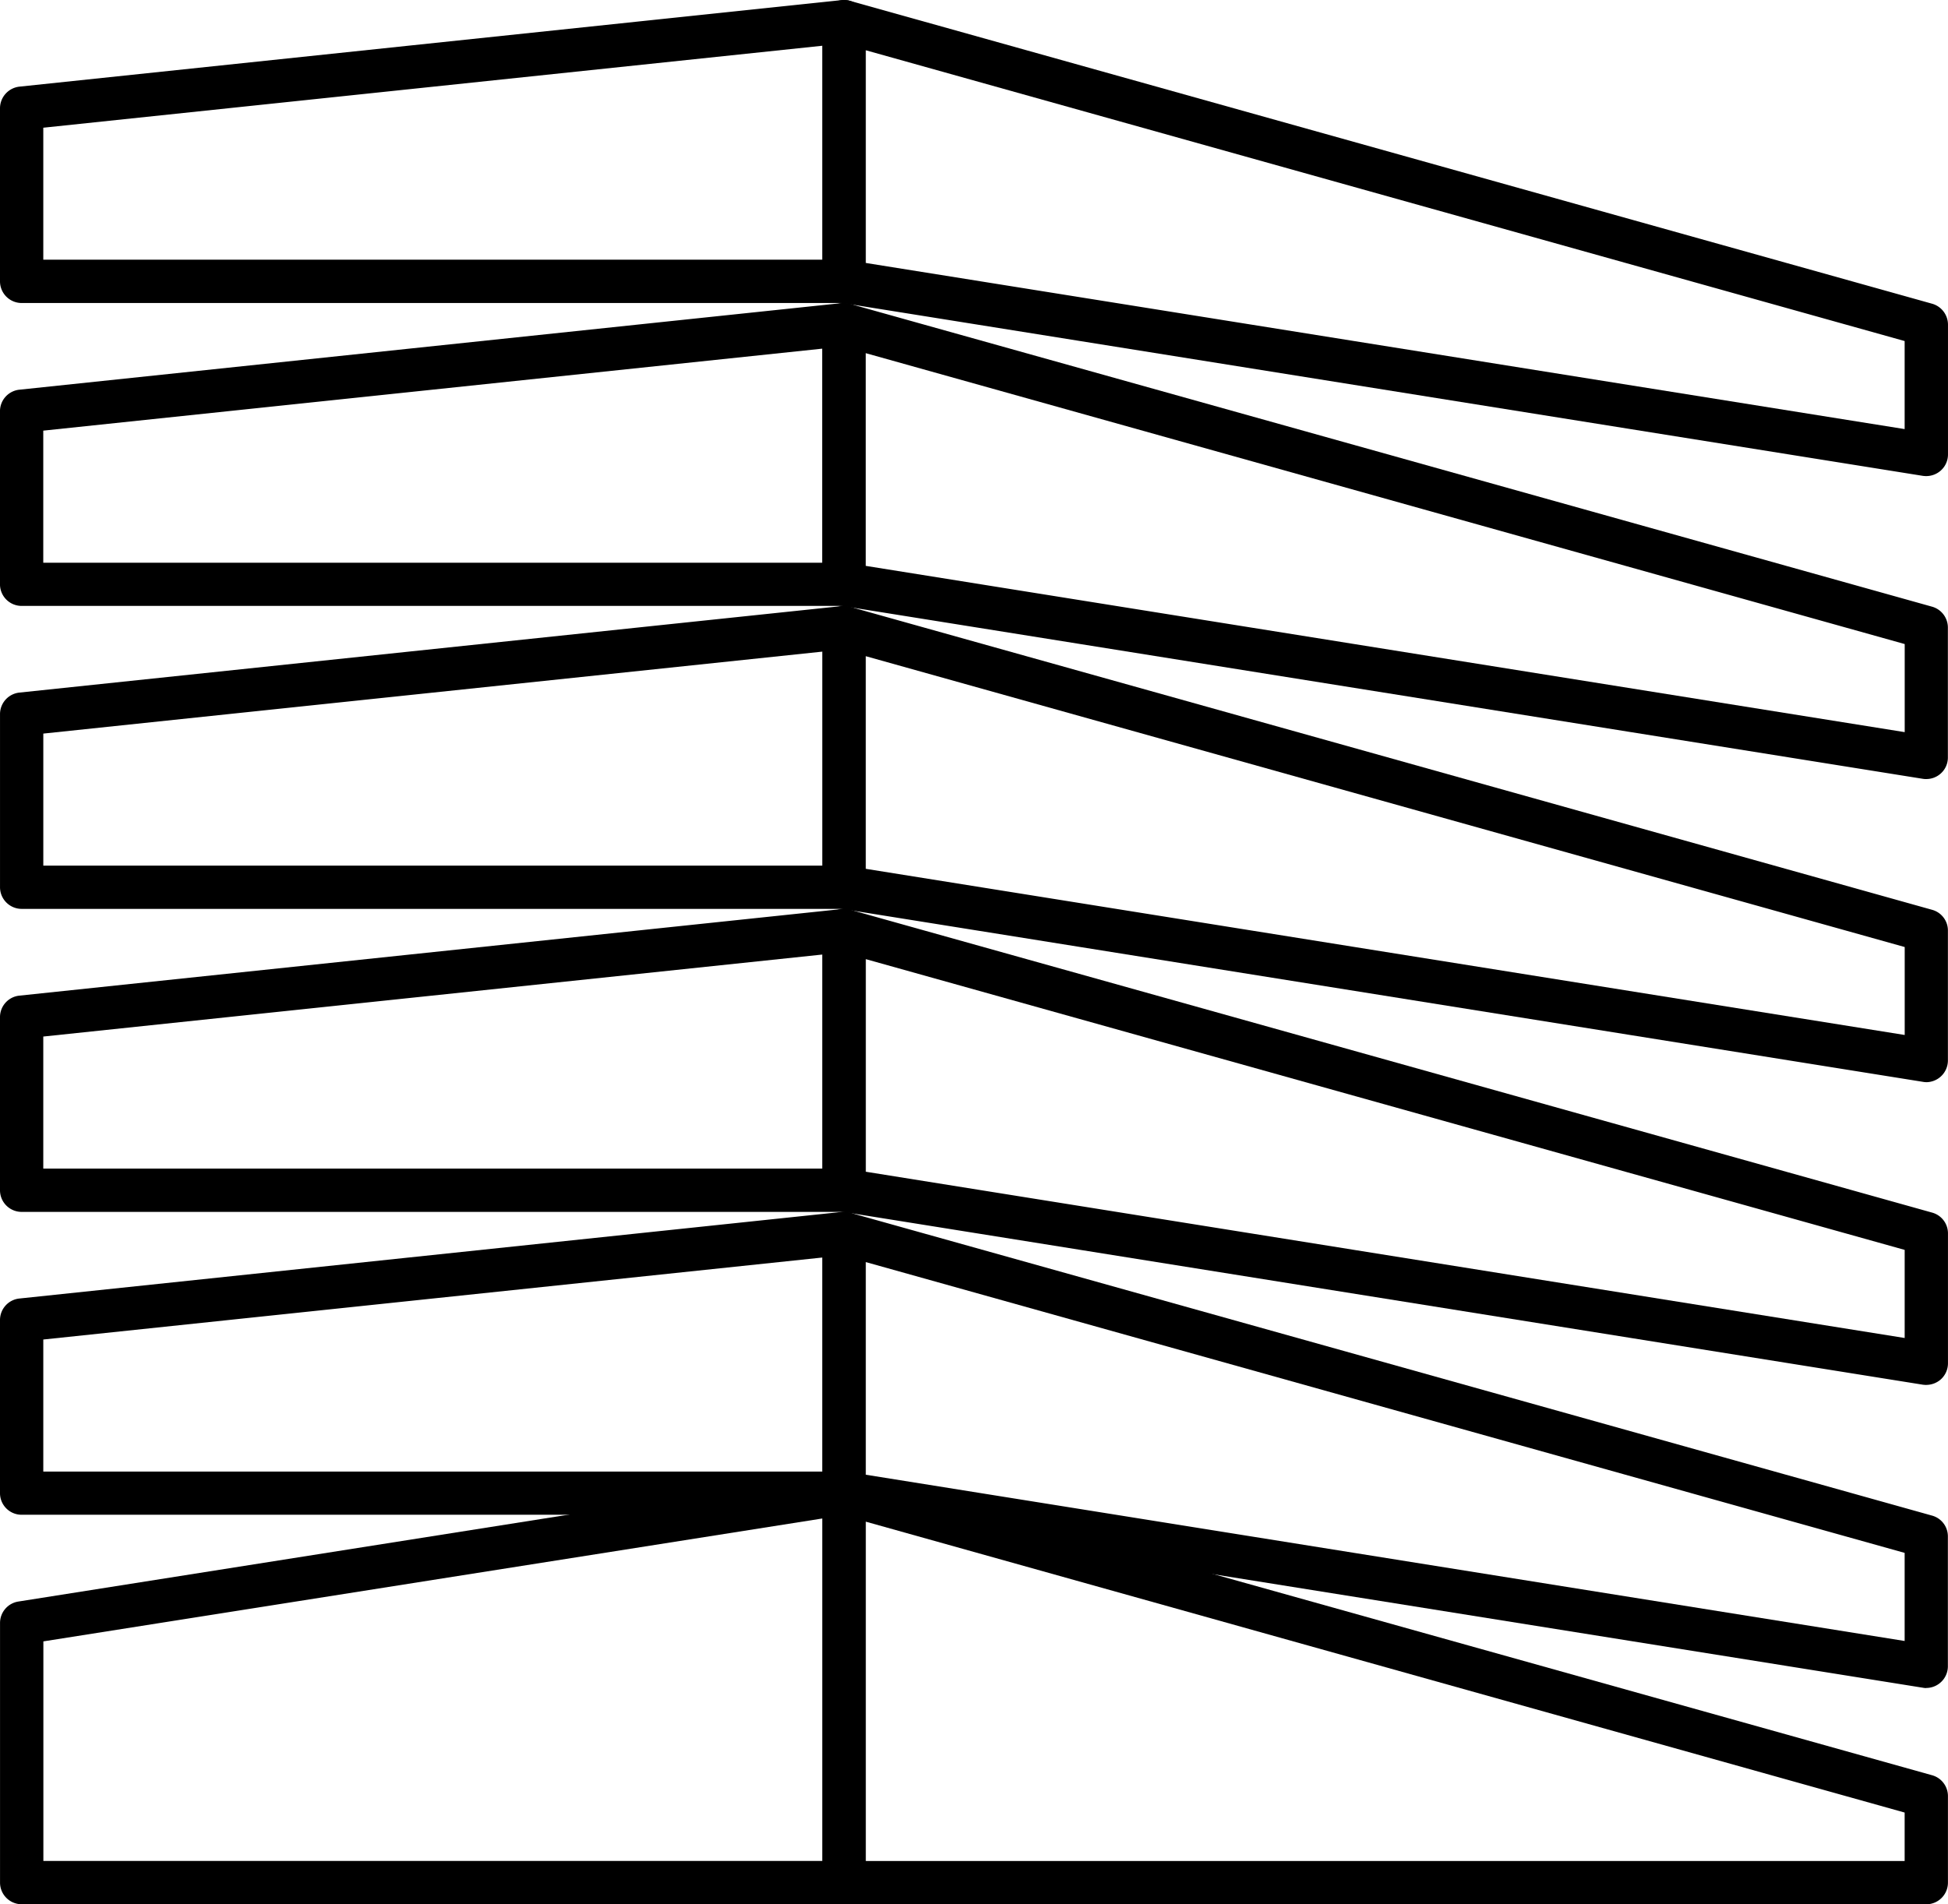
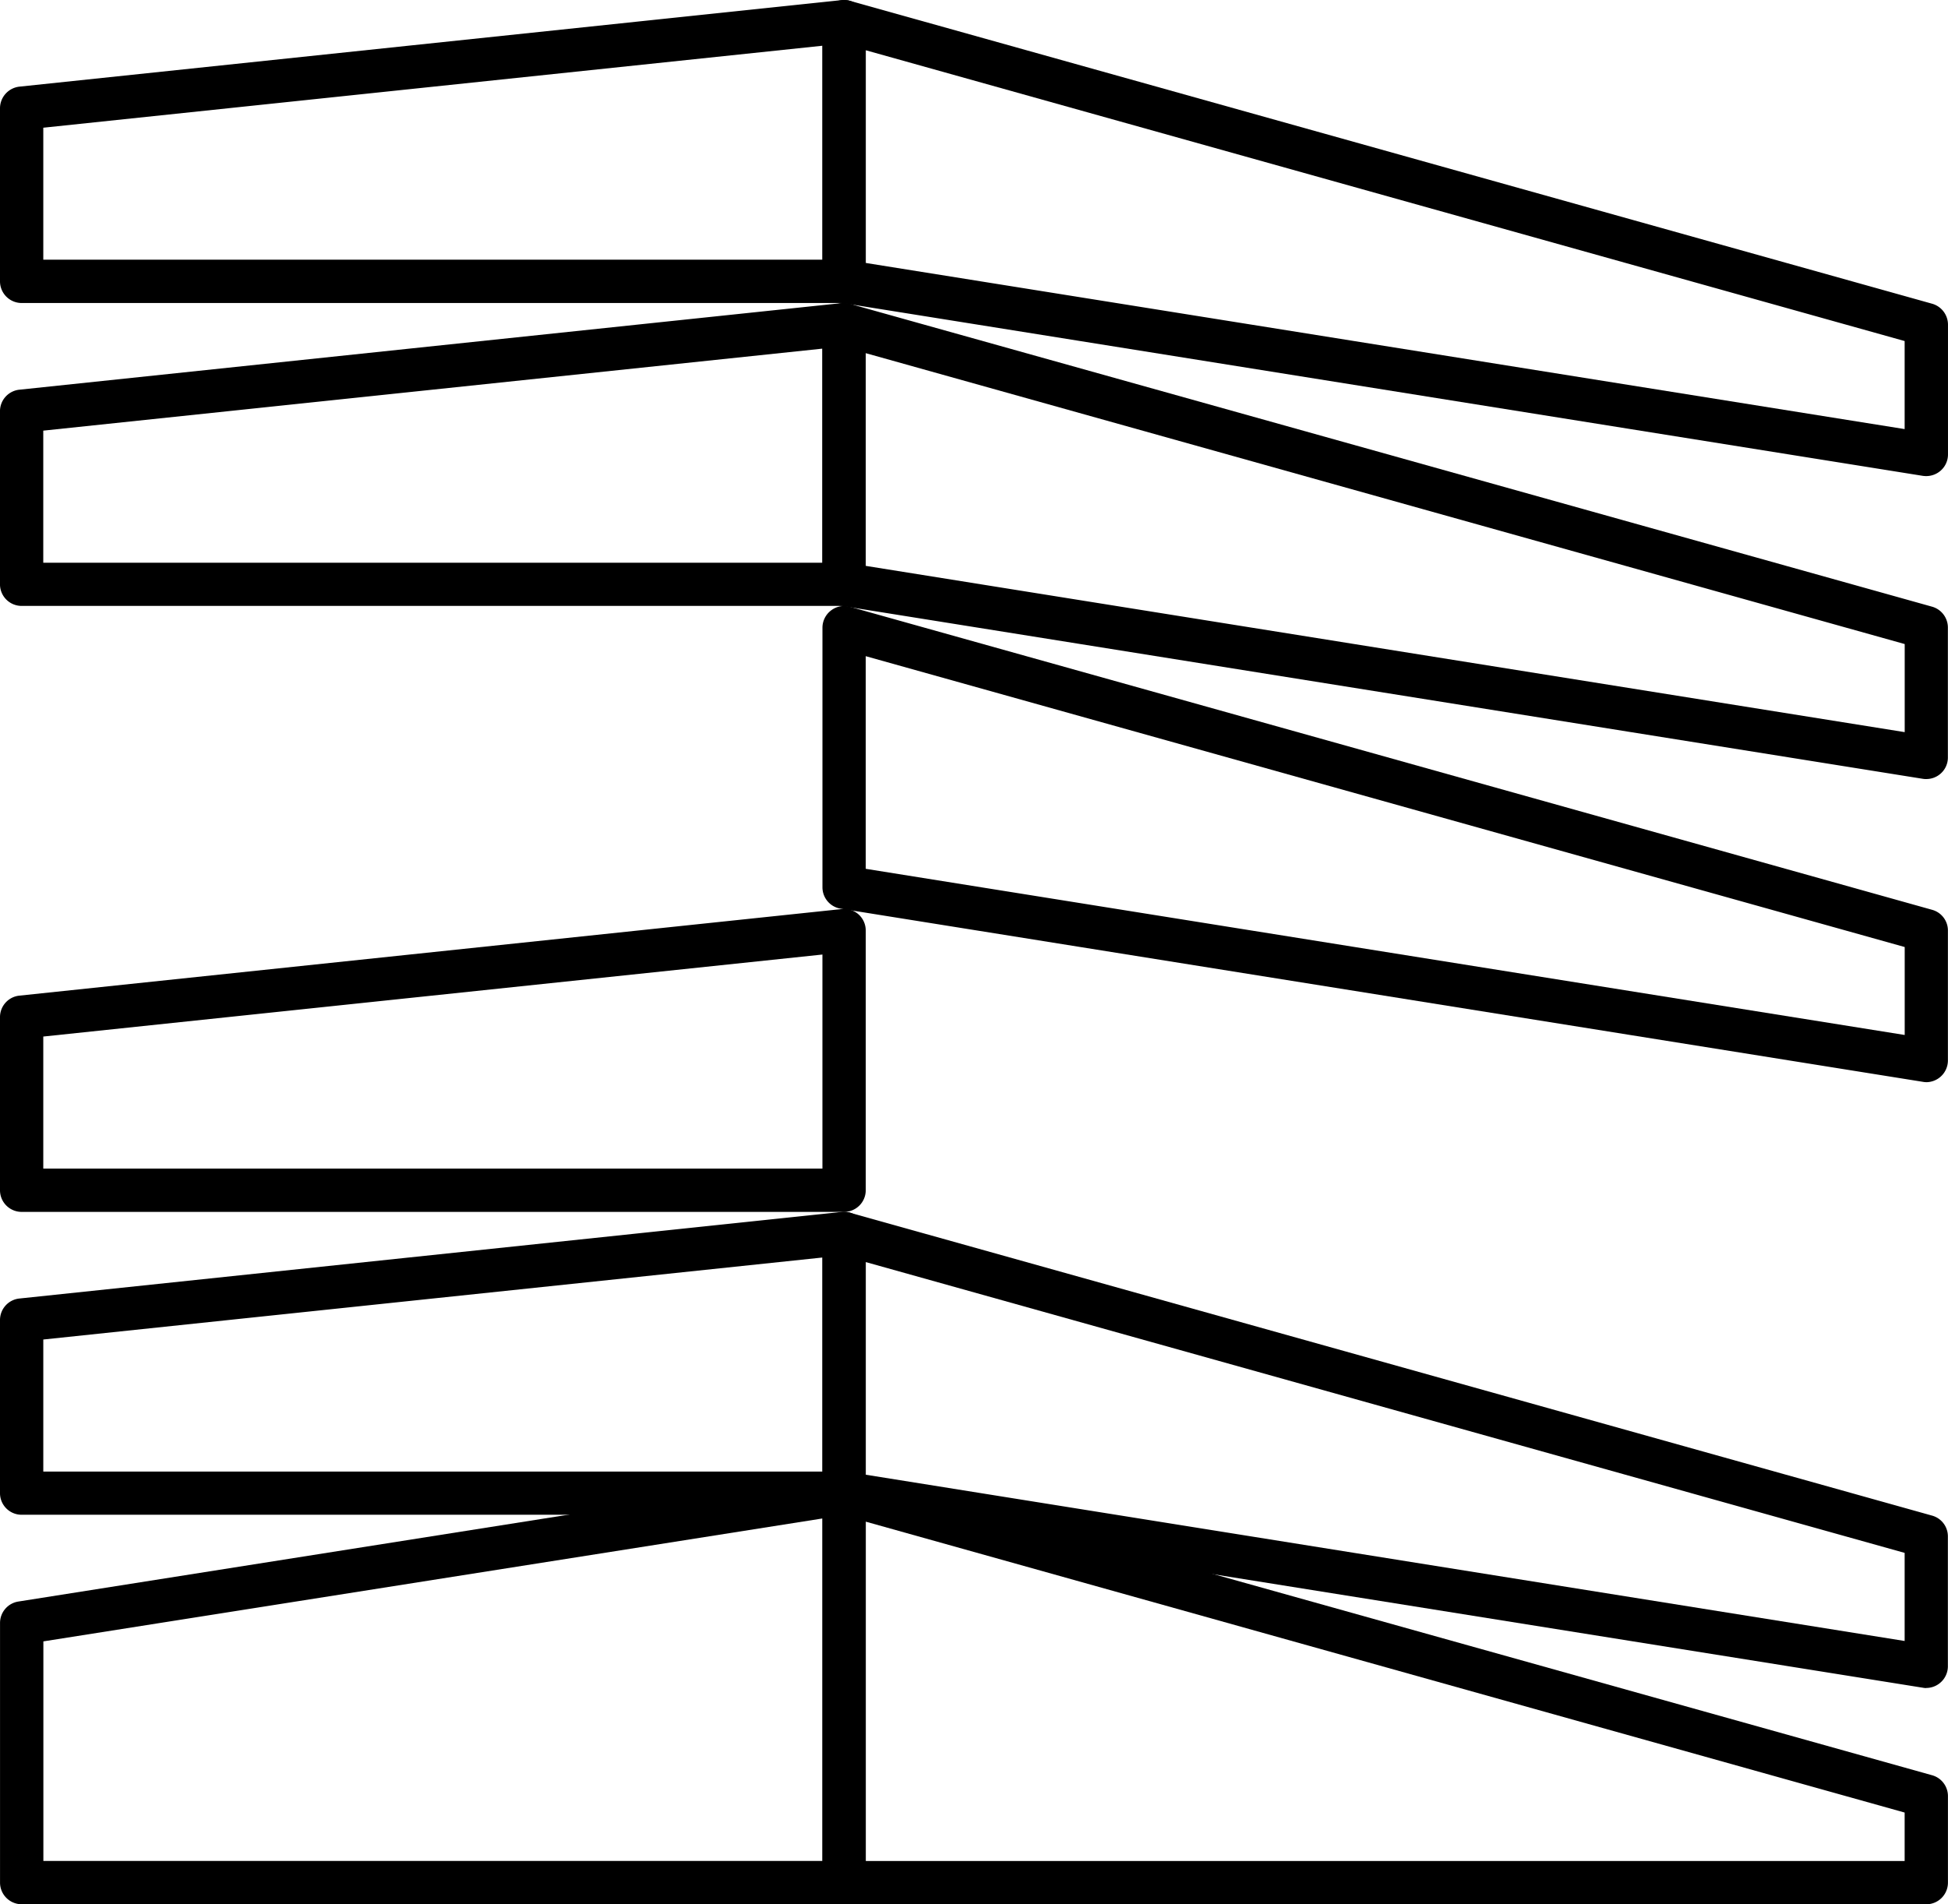
<svg xmlns="http://www.w3.org/2000/svg" width="132.369" height="129.425" viewBox="0 0 132.369 129.425">
  <g id="Group_14" data-name="Group 14" transform="translate(-715.187 -281.483)">
    <g id="g1642" transform="translate(715.187 281.483)">
      <path id="path1644" d="M2466.626-4346.022h52.945v-14.541l-52.945,5.572Zm54.416,2.945h-55.887a1.473,1.473,0,0,1-1.471-1.477v-11.759a1.482,1.482,0,0,1,1.317-1.469l55.887-5.883a1.493,1.493,0,0,1,1.142.373,1.472,1.472,0,0,1,.483,1.1v17.642a1.473,1.473,0,0,1-1.47,1.477" transform="translate(-2463.684 4363.671)" />
    </g>
    <g id="g1646" transform="translate(771.075 281.483)">
      <path id="path1648" d="M2659.15-4345.8l70.594,11.292v-5.984l-70.594-19.764Zm72.063,14.487a2.046,2.046,0,0,1-.226-.016l-73.54-11.767a1.475,1.475,0,0,1-1.239-1.454V-4362.2a1.478,1.478,0,0,1,.584-1.173,1.483,1.483,0,0,1,1.286-.241l73.539,20.587a1.482,1.482,0,0,1,1.072,1.415v8.829a1.46,1.46,0,0,1-.521,1.119,1.48,1.48,0,0,1-.956.35" transform="translate(-2656.209 4363.671)" />
    </g>
    <g id="g1650" transform="translate(715.187 302.075)">
      <path id="path1652" d="M2466.625-4275.083h52.942v-14.549l-52.942,5.573Zm54.417,2.936h-55.888a1.469,1.469,0,0,1-1.47-1.468v-11.766a1.469,1.469,0,0,1,1.316-1.46l55.89-5.887a1.491,1.491,0,0,1,1.139.375,1.468,1.468,0,0,1,.482,1.093v17.645a1.468,1.468,0,0,1-1.468,1.468" transform="translate(-2463.685 4292.735)" />
    </g>
    <g id="g1654" transform="translate(771.07 302.077)">
      <path id="path1656" d="M2659.136-4274.863l70.6,11.3v-5.986l-70.6-19.771Zm72.066,14.488a1.17,1.17,0,0,1-.229-.015l-73.542-11.766a1.471,1.471,0,0,1-1.239-1.453v-17.646a1.486,1.486,0,0,1,.589-1.178,1.454,1.454,0,0,1,1.285-.237l73.534,20.582a1.475,1.475,0,0,1,1.07,1.422v8.823a1.454,1.454,0,0,1-.512,1.116,1.46,1.46,0,0,1-.956.352" transform="translate(-2656.192 4292.728)" />
    </g>
    <g id="g1658" transform="translate(715.188 322.666)">
-       <path id="path1660" d="M2466.631-4204.155h52.947V-4218.7l-52.947,5.572Zm54.413,2.94H2465.16a1.473,1.473,0,0,1-1.471-1.474v-11.76a1.473,1.473,0,0,1,1.316-1.466l55.888-5.88a1.484,1.484,0,0,1,1.143.368,1.47,1.47,0,0,1,.481,1.09v17.654a1.475,1.475,0,0,1-1.474,1.466" transform="translate(-2463.689 4221.803)" />
-     </g>
+       </g>
    <g id="g1662" transform="translate(771.074 322.666)">
      <path id="path1664" d="M2659.146-4203.937l70.6,11.294v-5.978l-70.6-19.768Zm72.063,14.5a1.175,1.175,0,0,1-.225-.022l-73.537-11.768a1.471,1.471,0,0,1-1.241-1.451v-17.647a1.474,1.474,0,0,1,.586-1.173,1.464,1.464,0,0,1,1.278-.248l73.537,20.595a1.458,1.458,0,0,1,1.075,1.414v8.828a1.477,1.477,0,0,1-.519,1.12,1.484,1.484,0,0,1-.955.354" transform="translate(-2656.206 4221.802)" />
    </g>
    <g id="g1666" transform="translate(715.187 343.258)">
      <path id="path1668" d="M2466.626-4133.22h52.944v-14.549l-52.944,5.574Zm54.416,2.942h-55.887a1.47,1.47,0,0,1-1.47-1.471v-11.77a1.466,1.466,0,0,1,1.316-1.456l55.886-5.885a1.472,1.472,0,0,1,1.146.37,1.475,1.475,0,0,1,.48,1.094v17.646a1.47,1.47,0,0,1-1.471,1.471" transform="translate(-2463.685 4150.868)" />
    </g>
    <g id="g1670" transform="translate(771.075 343.254)">
-       <path id="path1672" d="M2659.151-4133.016l70.594,11.3v-5.988l-70.594-19.761Zm72.065,14.49c-.074,0-.155-.007-.229-.015l-73.537-11.77a1.475,1.475,0,0,1-1.242-1.449v-17.654a1.453,1.453,0,0,1,.584-1.168,1.456,1.456,0,0,1,1.286-.244l73.537,20.589a1.464,1.464,0,0,1,1.072,1.412V-4120a1.471,1.471,0,0,1-.518,1.124,1.5,1.5,0,0,1-.954.347" transform="translate(-2656.208 4150.881)" />
-     </g>
+       </g>
    <g id="g1674" transform="translate(715.188 363.844)">
      <path id="path1676" d="M2466.631-4062.3h52.944v-14.547l-52.944,5.573Zm54.419,2.936h-55.89a1.467,1.467,0,0,1-1.471-1.468V-4072.6a1.468,1.468,0,0,1,1.316-1.46l55.884-5.886a1.473,1.473,0,0,1,1.141.371,1.454,1.454,0,0,1,.487,1.09v17.65a1.468,1.468,0,0,1-1.468,1.468" transform="translate(-2463.69 4079.952)" />
    </g>
    <g id="g1678" transform="translate(771.073 363.847)">
      <path id="path1680" d="M2659.143-4062.079l70.594,11.3v-5.987l-70.594-19.765Zm72.062,14.5a1.194,1.194,0,0,1-.225-.022l-73.544-11.765a1.474,1.474,0,0,1-1.235-1.453v-17.65a1.475,1.475,0,0,1,.582-1.17,1.483,1.483,0,0,1,1.286-.247L2731.6-4059.3a1.463,1.463,0,0,1,1.075,1.417v8.822a1.47,1.47,0,0,1-.516,1.119,1.465,1.465,0,0,1-.959.356" transform="translate(-2656.2 4079.943)" />
    </g>
    <g id="g1682" transform="translate(715.189 381.489)">
      <path id="path1684" d="M2466.637-3992.694h52.942v-23.278l-52.942,8.354Zm54.416,2.942h-55.891a1.473,1.473,0,0,1-1.47-1.475v-17.645a1.473,1.473,0,0,1,1.241-1.453l55.891-8.826a1.479,1.479,0,0,1,1.181.336,1.461,1.461,0,0,1,.515,1.117v26.471a1.471,1.471,0,0,1-1.468,1.475" transform="translate(-2463.692 4019.167)" />
    </g>
    <g id="g1686" transform="translate(771.074 381.494)">
      <path id="path1688" d="M2659.146-3992.678h70.595v-3.293l-70.595-19.771Zm72.062,2.942h-73.537a1.471,1.471,0,0,1-1.467-1.475v-26.471a1.468,1.468,0,0,1,.58-1.167,1.458,1.458,0,0,1,1.289-.244l73.537,20.587a1.471,1.471,0,0,1,1.073,1.417v5.877a1.472,1.472,0,0,1-1.475,1.475" transform="translate(-2656.205 4019.149)" />
    </g>
  </g>
</svg>